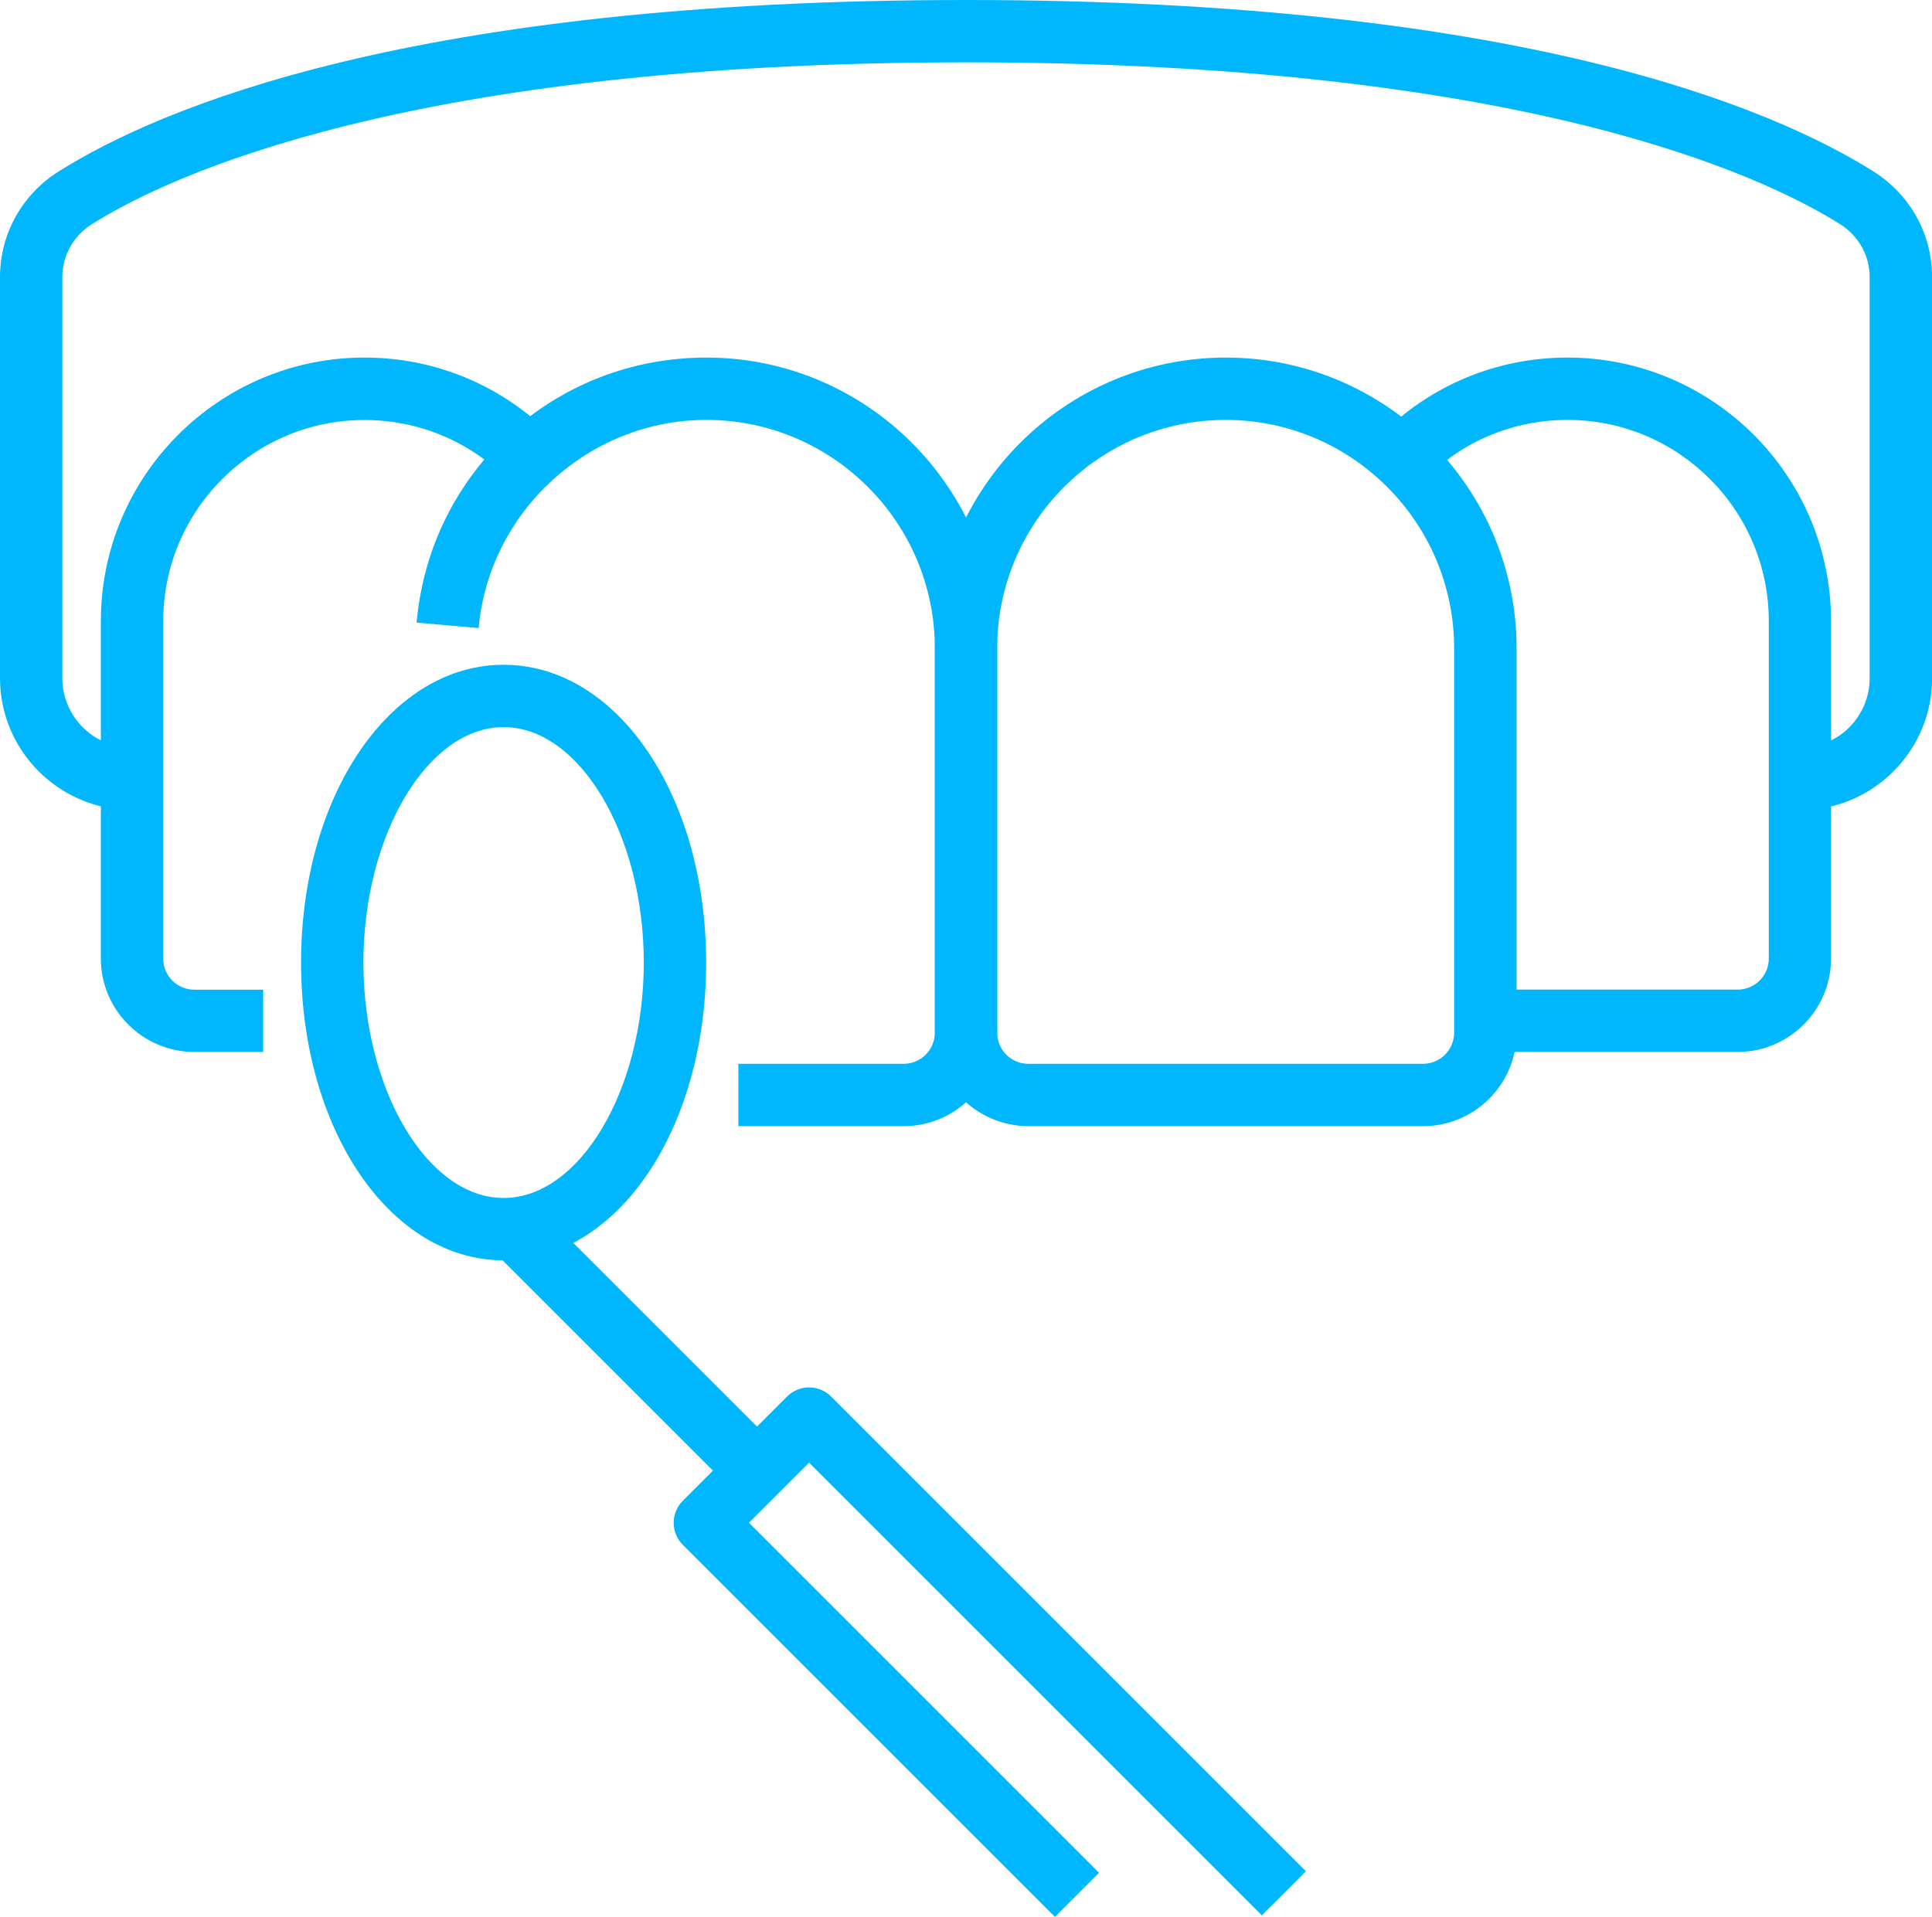
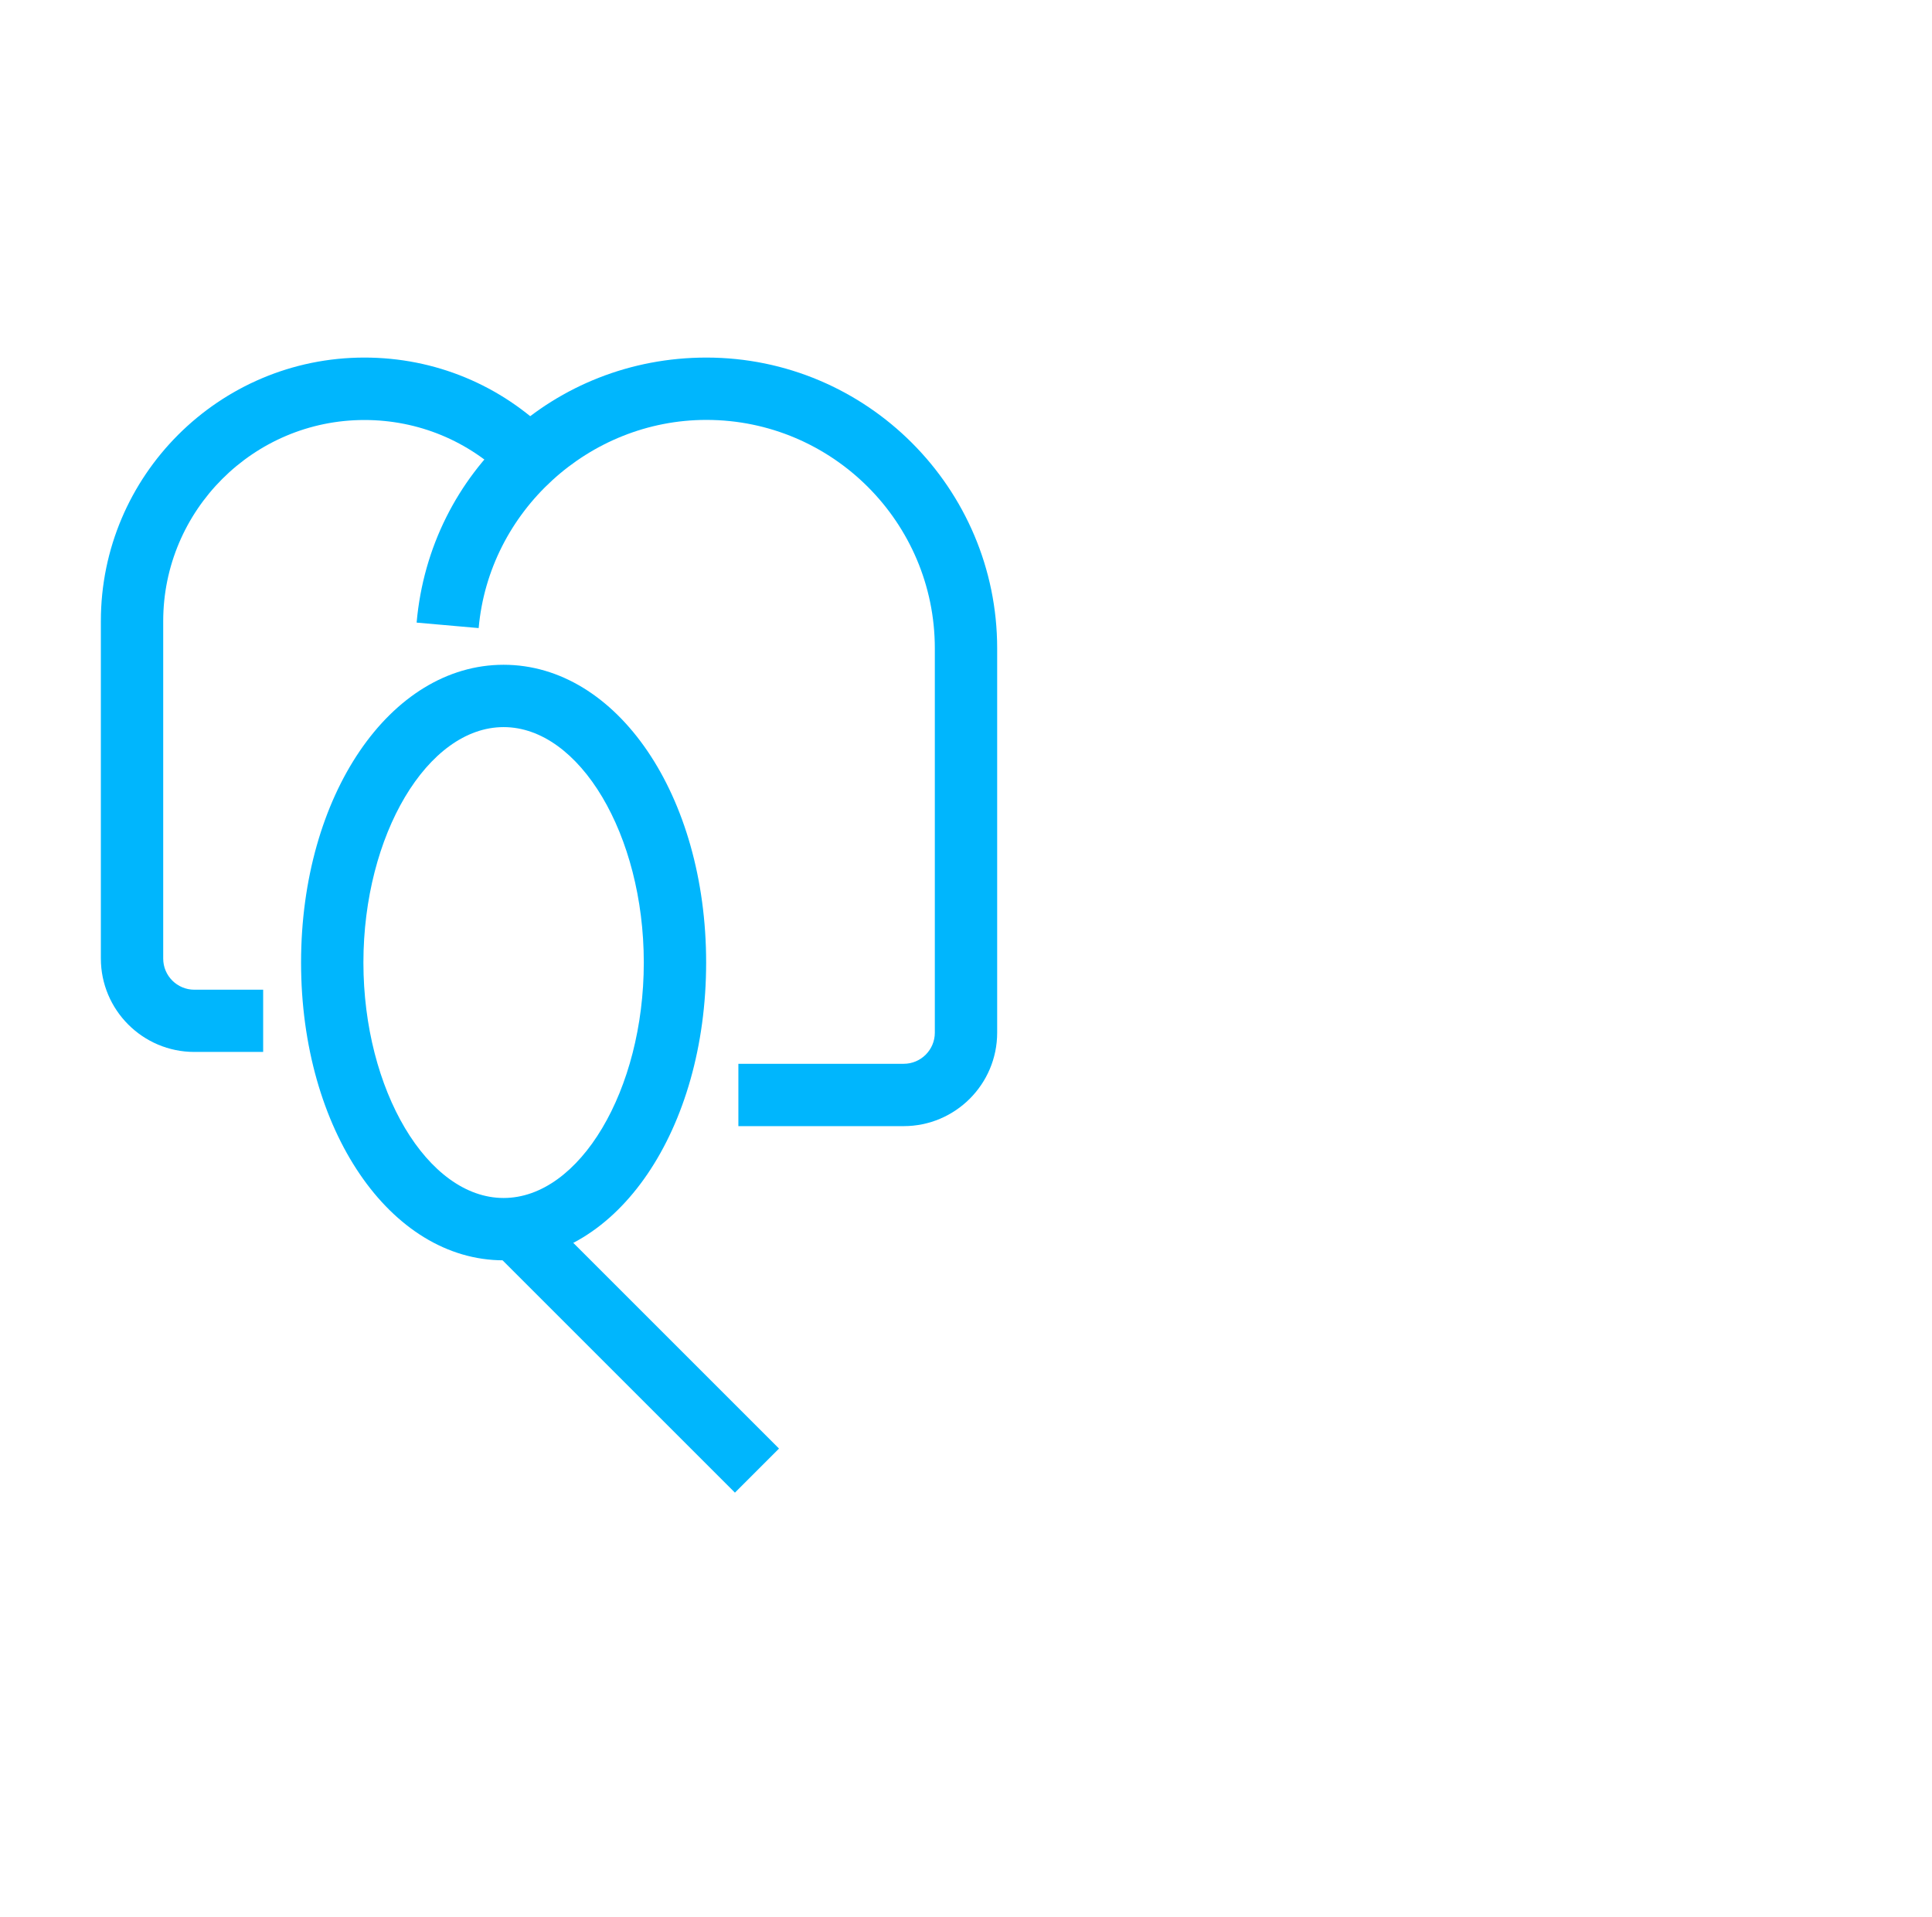
<svg xmlns="http://www.w3.org/2000/svg" id="Layer_2" data-name="Layer 2" viewBox="0 0 190.59 189.13">
  <defs>
    <style>
      .cls-1 {
        fill: #00b6fd;
      }
    </style>
  </defs>
  <g id="Layer_1-2" data-name="Layer 1">
    <g>
      <g>
        <path class="cls-1" d="M25.96,103.79h-6.79c-5.09,0-9.22-4.14-9.22-9.22v-33.29c0-14.34,11.66-26,26-26,6.94,0,13.47,2.7,18.39,7.62l-4.35,4.35c-3.75-3.75-8.74-5.81-14.04-5.81-10.95,0-19.85,8.91-19.85,19.85v33.29c0,1.7,1.38,3.07,3.07,3.07h6.79v6.15Z" />
-         <path class="cls-1" d="M171.42,103.79h-24.89v-6.15h24.89c1.7,0,3.07-1.38,3.07-3.07v-33.29c0-10.95-8.91-19.85-19.85-19.85-5.36,0-10.38,2.1-14.14,5.91l-4.38-4.32c4.93-4.99,11.5-7.74,18.51-7.74,14.34,0,26,11.66,26,26v33.29c0,5.09-4.14,9.22-9.22,9.22Z" />
-         <path class="cls-1" d="M140.39,111.11h-38.94c-5.09,0-9.22-4.14-9.22-9.22v-37.92c0-15.82,12.87-28.69,28.69-28.69s28.69,12.87,28.69,28.69v37.92c0,5.09-4.14,9.22-9.22,9.22ZM120.91,41.43c-12.43,0-22.54,10.11-22.54,22.54v37.92c0,1.7,1.38,3.07,3.07,3.07h38.94c1.7,0,3.07-1.38,3.07-3.07v-37.92c0-12.43-10.11-22.54-22.55-22.54Z" />
        <path class="cls-1" d="M89.15,111.11h-16.31v-6.15h16.31c1.7,0,3.07-1.38,3.07-3.07v-37.92c0-12.43-10.11-22.54-22.54-22.54-11.58,0-21.44,9.02-22.46,20.54l-6.12-.54c1.31-14.91,13.6-26.15,28.58-26.15,15.82,0,28.69,12.87,28.69,28.69v37.92c0,5.09-4.14,9.22-9.22,9.22Z" />
-         <path class="cls-1" d="M177.57,79.93v-6.15c3.79,0,6.87-3.08,6.87-6.87V27.35c0-2.13-1.09-4.08-2.91-5.23-7.63-4.8-31.3-15.97-86.24-15.97S16.68,17.32,9.06,22.12c-1.82,1.15-2.91,3.1-2.91,5.23v39.55c0,3.79,3.08,6.87,6.87,6.87v6.15c-7.18,0-13.02-5.84-13.02-13.02V27.35c0-4.25,2.16-8.15,5.78-10.43C15.81,10.6,40.79,0,95.3,0s79.48,10.6,89.52,16.92c3.62,2.28,5.78,6.18,5.78,10.44v39.55c0,7.18-5.84,13.02-13.02,13.02Z" />
      </g>
      <path class="cls-1" d="M49.68,124.35c-11.2,0-19.98-12.9-19.98-29.38s8.78-29.38,19.98-29.38,19.98,12.9,19.98,29.38-8.78,29.38-19.98,29.38ZM49.68,71.74c-7.5,0-13.83,10.64-13.83,23.23s6.33,23.23,13.83,23.23,13.83-10.64,13.83-23.23-6.33-23.23-13.83-23.23Z" />
      <rect class="cls-1" x="59.65" y="116.24" width="6.15" height="33.81" transform="translate(-75.78 83.35) rotate(-45)" />
-       <path class="cls-1" d="M104.07,189.13l-36.71-36.71c-1.2-1.2-1.2-3.15,0-4.35l10.28-10.28c1.2-1.2,3.15-1.2,4.35,0l46.84,46.84-4.35,4.35-44.67-44.67-5.93,5.93,34.54,34.54-4.35,4.35Z" />
    </g>
  </g>
</svg>